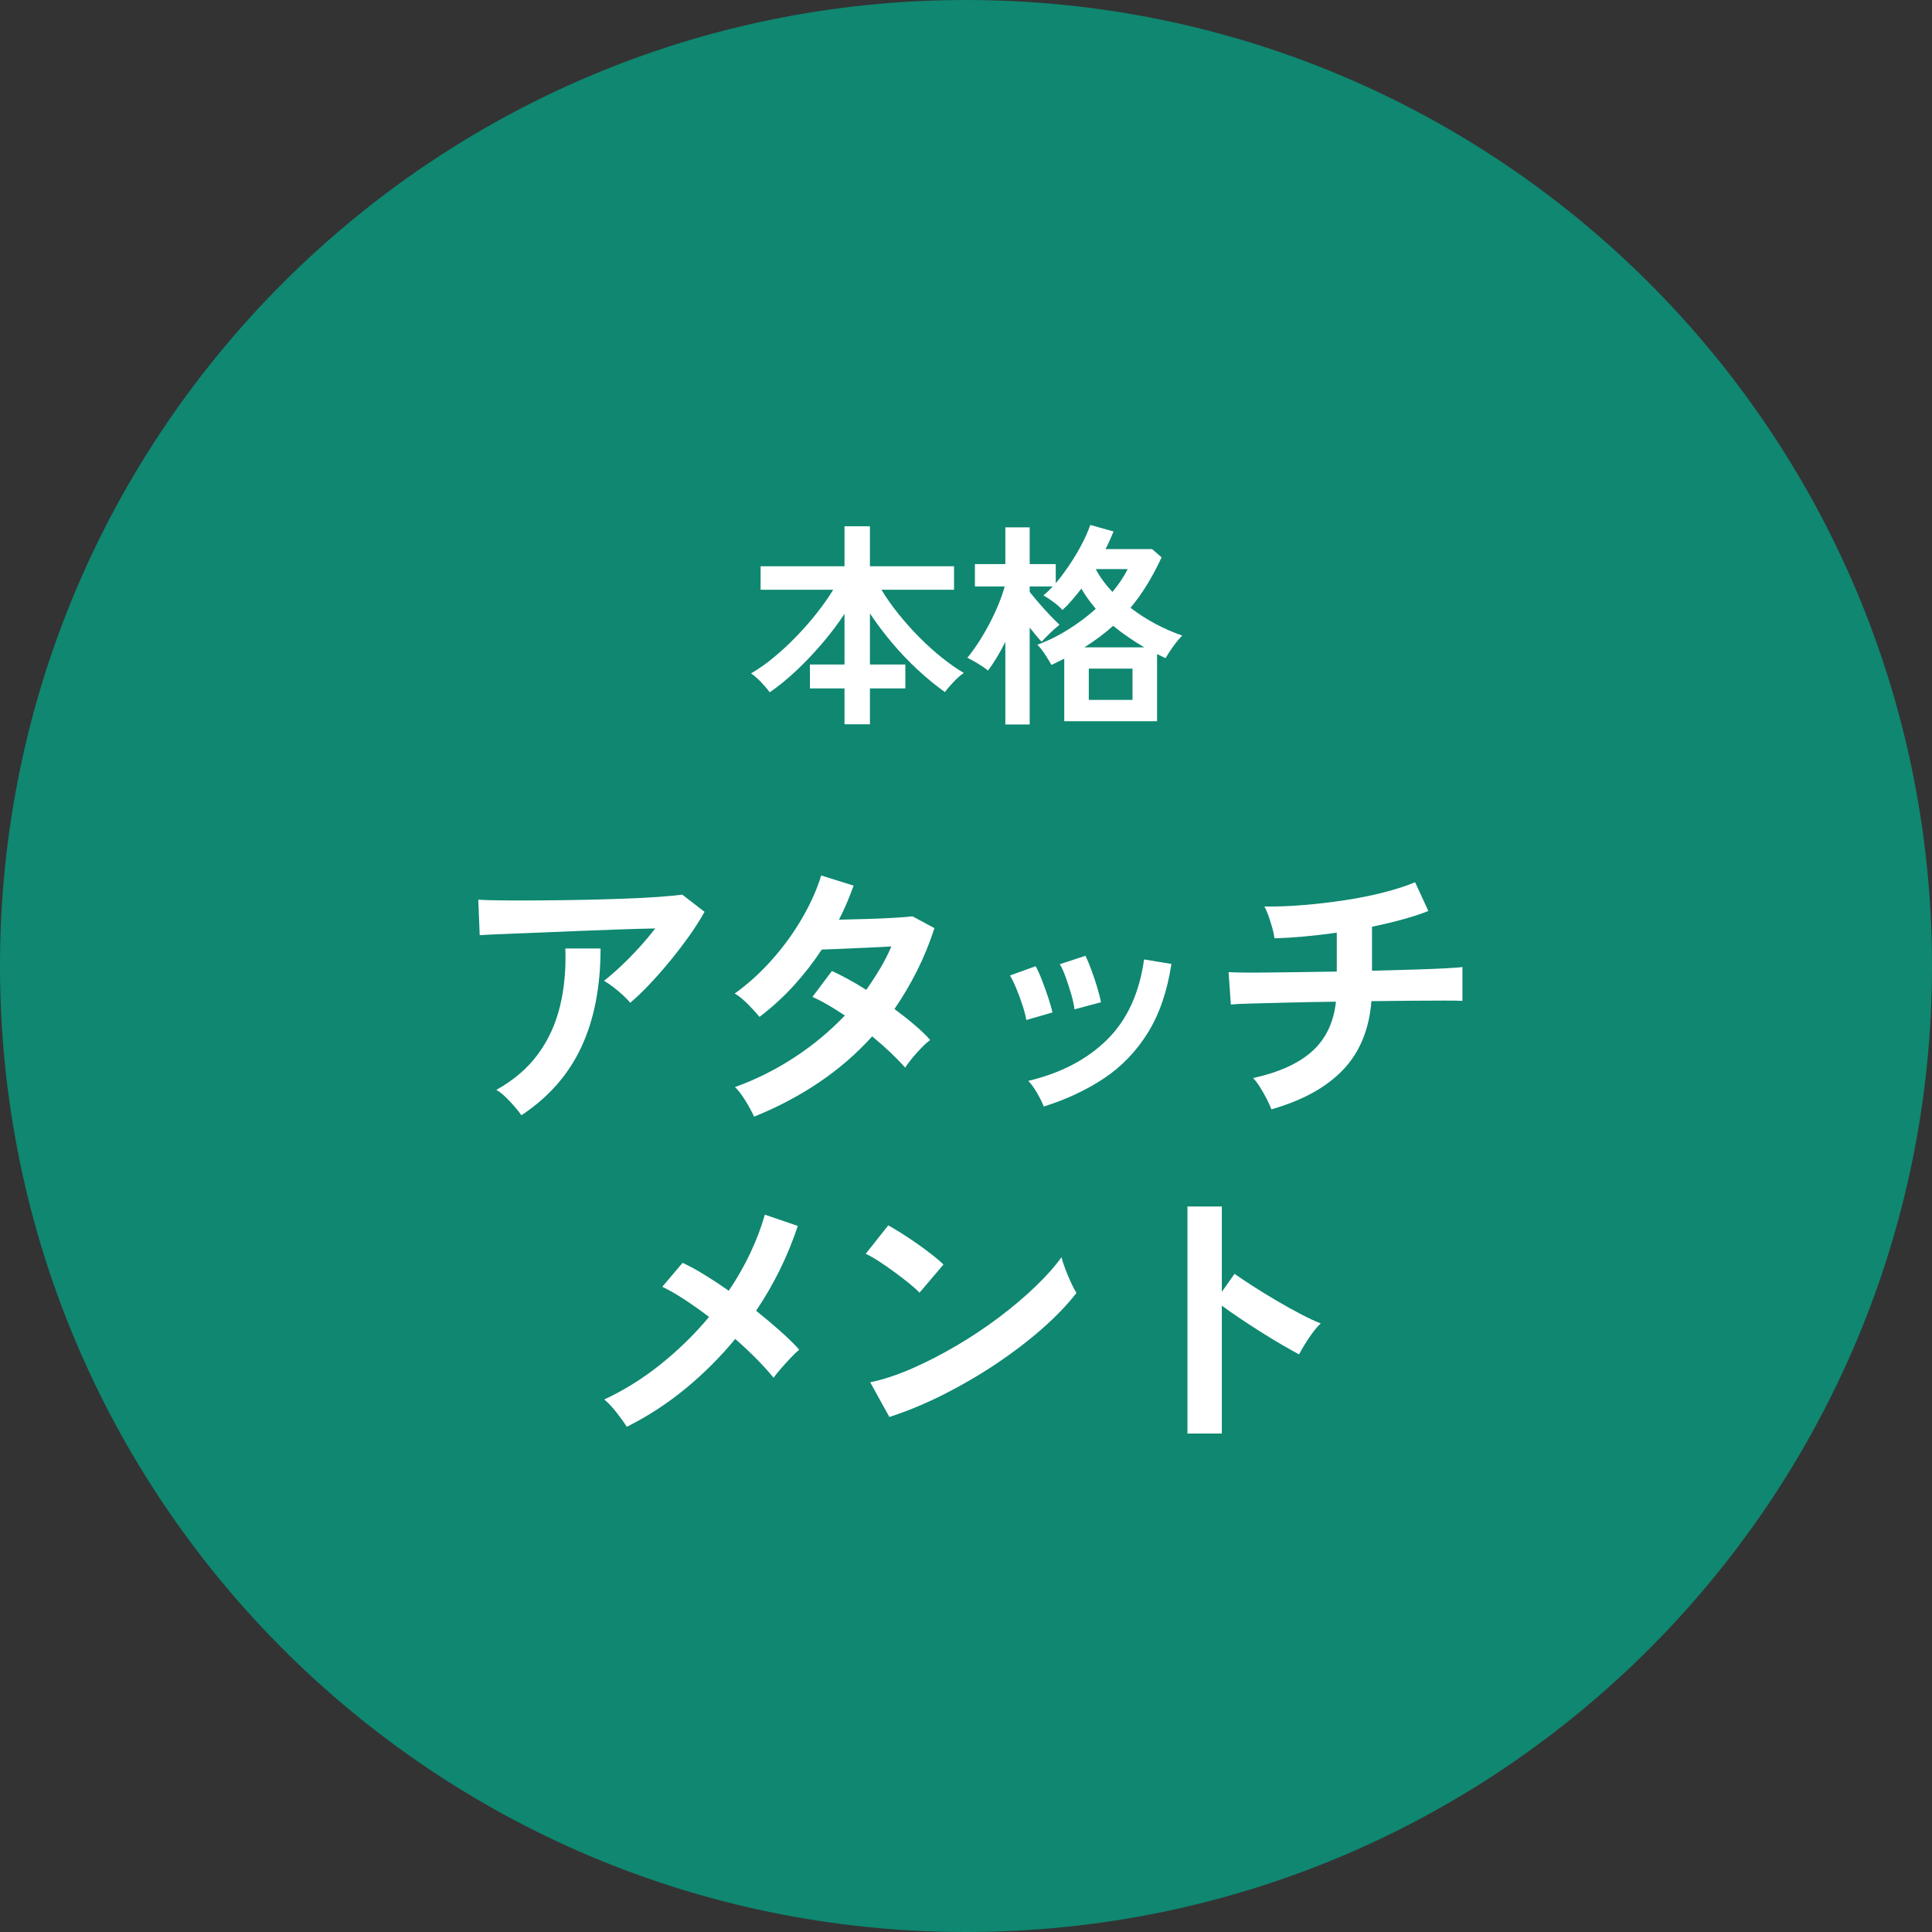
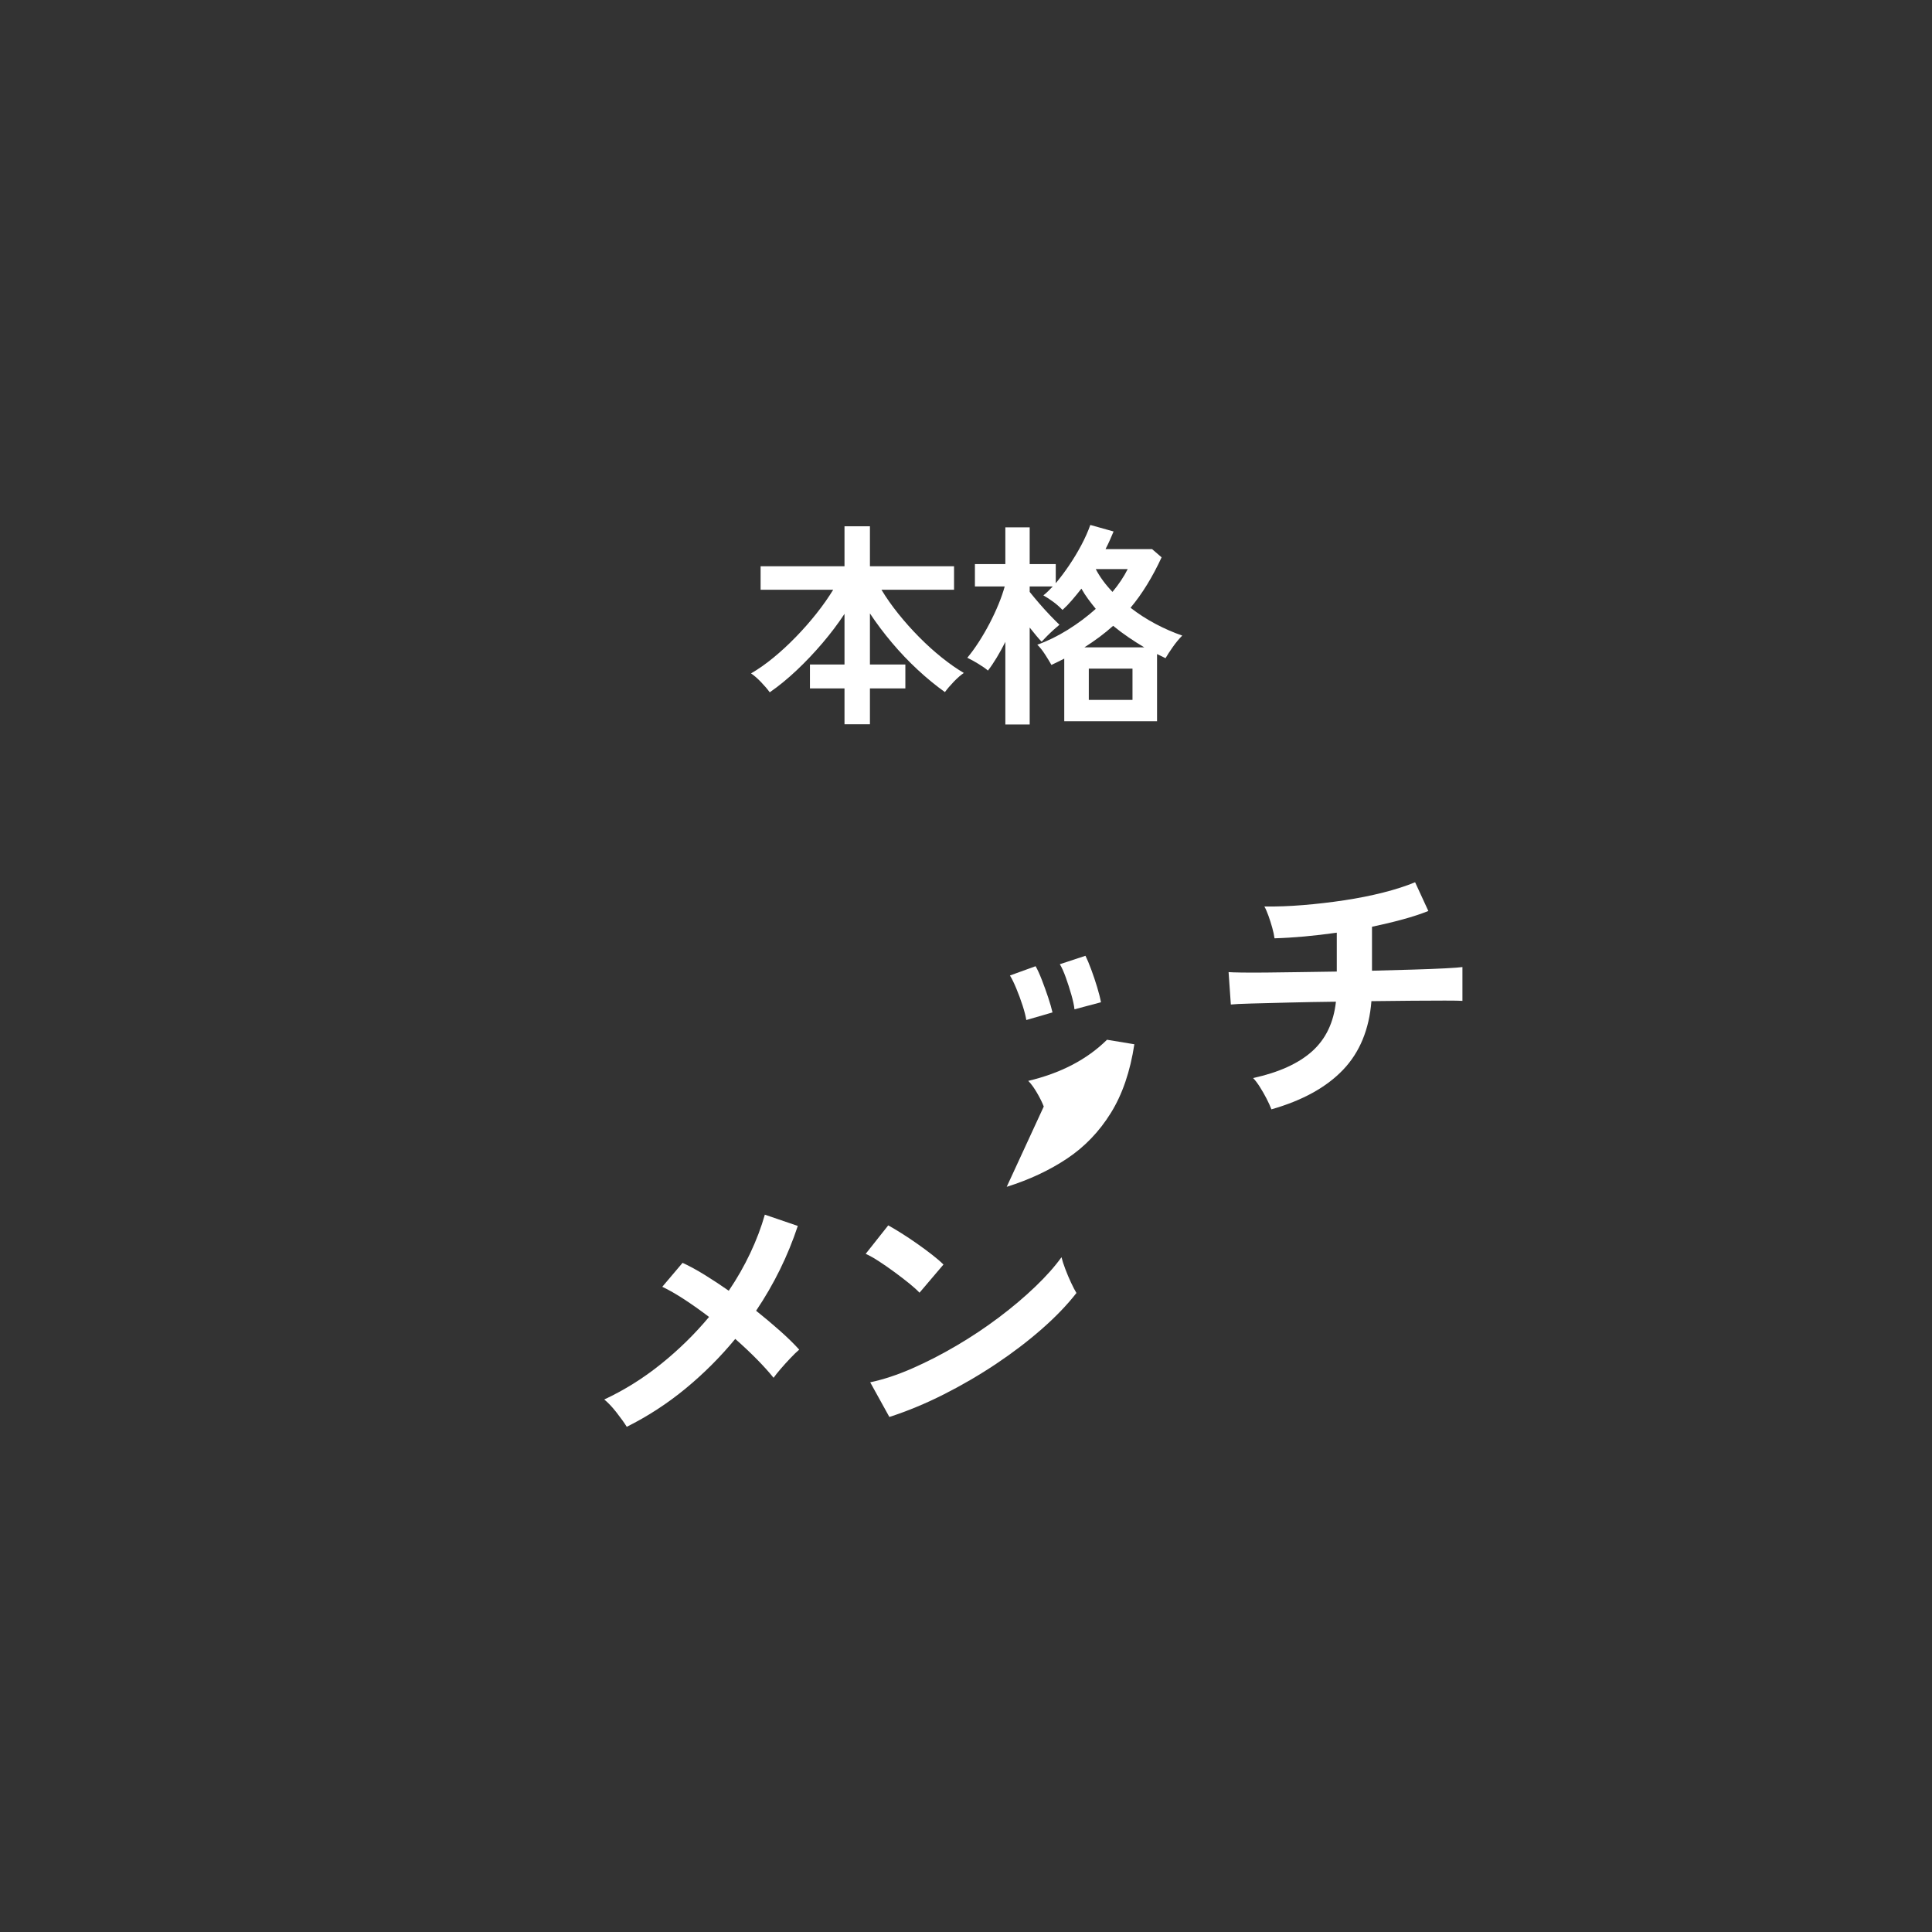
<svg xmlns="http://www.w3.org/2000/svg" width="240" height="240" version="1.1" viewBox="0 0 240 240">
  <rect x="0" y="0" width="240" height="240" fill="#333333" stroke="none" />
  <defs>
    <style>
      .cls-1 {
        fill: #0f8771;
      }

      .cls-2 {
        fill: #fff;
      }

      .cls-3 {
        isolation: isolate;
      }
    </style>
  </defs>
  <g>
    <g id="_レイヤー_1" data-name="レイヤー_1">
      <g id="_グループ_326" data-name="グループ_326">
-         <path id="_パス_59" data-name="パス_59" class="cls-1" d="M120,0c66.274,0,120,53.726,120,120s-53.726,120-120,120S0,186.274,0,120,53.726,0,120,0Z" />
        <g id="_本格" data-name="本格" class="cls-3">
          <g class="cls-3">
            <path class="cls-2" d="M104.907,89.971v-4.455h-4.293v-2.97h4.293v-6.291c-.792,1.206-1.701,2.412-2.727,3.618-1.026,1.206-2.097,2.336-3.213,3.389s-2.232,1.967-3.348,2.74c-.27-.378-.63-.801-1.08-1.269-.45-.468-.864-.828-1.242-1.08.9-.522,1.823-1.17,2.768-1.944.945-.773,1.876-1.634,2.794-2.578.918-.945,1.773-1.917,2.565-2.916s1.485-1.984,2.079-2.957h-9.018v-2.916h10.422v-4.968h3.159v4.968h10.449v2.916h-9.018c.594.99,1.296,1.989,2.106,2.997.81,1.009,1.674,1.976,2.592,2.902.918.928,1.85,1.769,2.794,2.524.945.757,1.858,1.396,2.741,1.917-.378.253-.792.612-1.242,1.08-.45.469-.819.9-1.107,1.296-1.134-.81-2.264-1.736-3.388-2.78-1.125-1.044-2.192-2.165-3.2-3.362-1.008-1.196-1.917-2.407-2.727-3.631v6.345h4.401v2.97h-4.401v4.455h-3.159Z" />
            <path class="cls-2" d="M124.887,89.998v-10.26c-.342.684-.697,1.332-1.066,1.943-.369.612-.733,1.152-1.094,1.62-.287-.252-.693-.535-1.215-.851-.522-.314-.972-.562-1.35-.742.468-.558.94-1.206,1.418-1.944.477-.737.926-1.512,1.35-2.321.422-.811.797-1.611,1.12-2.403.324-.792.576-1.521.757-2.188h-3.699v-2.78h3.779v-4.563h3.024v4.563h3.239v2.376c.559-.666,1.111-1.404,1.661-2.214.549-.811,1.053-1.647,1.513-2.512.459-.863.832-1.7,1.119-2.511l2.89.811c-.145.342-.297.697-.459,1.066s-.343.742-.54,1.12h5.777l1.188,1.026c-.558,1.206-1.157,2.331-1.796,3.375s-1.327,2.007-2.064,2.889c.972.756,2.012,1.427,3.118,2.012s2.21,1.066,3.308,1.444c-.396.396-.788.868-1.175,1.417-.388.55-.688,1.013-.904,1.391-.181-.09-.356-.175-.526-.256-.172-.081-.348-.167-.527-.257v8.343h-11.528v-7.775c-.253.126-.513.256-.783.392-.271.135-.54.266-.81.391-.199-.359-.464-.796-.797-1.31-.333-.513-.652-.913-.959-1.201,1.26-.449,2.521-1.066,3.781-1.85,1.259-.783,2.42-1.651,3.482-2.605-.324-.396-.639-.801-.945-1.215s-.585-.846-.837-1.296c-.396.504-.788.981-1.175,1.431-.387.45-.778.855-1.174,1.215-.342-.359-.721-.692-1.135-.999-.414-.306-.828-.575-1.242-.81.18-.144.369-.311.568-.499.197-.189.395-.392.594-.608h-2.862v.676c.36.45.765.936,1.215,1.458.45.521.896,1.012,1.337,1.471.44.459.823.842,1.146,1.148-.18.144-.414.347-.701.607-.289.261-.567.526-.838.796-.27.271-.494.504-.674.702-.199-.198-.428-.454-.689-.77-.261-.314-.525-.644-.796-.985v12.042h-3.024ZM134.715,80.413h7.426c-.667-.396-1.324-.814-1.972-1.256-.647-.44-1.278-.913-1.89-1.417-.541.485-1.107.949-1.701,1.391s-1.215.868-1.863,1.282ZM135.255,86.947h5.427v-3.889h-5.427v3.889ZM138.198,73.528c.792-.954,1.421-1.899,1.89-2.835h-3.969c.504.972,1.197,1.917,2.079,2.835Z" />
          </g>
        </g>
        <g id="_アタッチ_メント" data-name="アタッチ_メント" class="cls-3">
          <g class="cls-3">
-             <path class="cls-2" d="M78.28,124.575c-.21-.28-.507-.595-.892-.945-.385-.35-.788-.688-1.208-1.015-.42-.327-.805-.583-1.155-.771.63-.489,1.318-1.085,2.065-1.785.747-.699,1.493-1.458,2.24-2.274.747-.816,1.435-1.633,2.065-2.45-1.284.023-2.76.064-4.428.122-1.668.059-3.383.123-5.145.193-1.762.069-3.459.14-5.092.21-1.633.069-3.08.128-4.34.175-1.26.047-2.194.094-2.8.14l-.175-4.41c.77.048,1.825.076,3.167.088,1.341.012,2.847.012,4.515,0,1.668-.012,3.389-.035,5.162-.07s3.483-.081,5.128-.14c1.645-.058,3.115-.134,4.41-.228,1.295-.093,2.281-.187,2.958-.28l2.765,2.135c-.514.934-1.144,1.926-1.89,2.976-.747,1.05-1.546,2.095-2.397,3.133-.852,1.038-1.704,2.007-2.555,2.904-.852.898-1.651,1.663-2.398,2.293ZM64.77,138.54c-.21-.304-.49-.659-.84-1.067-.35-.408-.724-.805-1.12-1.19-.397-.385-.782-.683-1.155-.893,2.17-1.213,3.896-2.694,5.18-4.444,1.283-1.75,2.193-3.733,2.73-5.95.537-2.217.758-4.608.665-7.175h4.375c0,4.76-.799,8.85-2.397,12.268-1.599,3.418-4.078,6.235-7.438,8.452Z" />
-             <path class="cls-2" d="M93.68,138.715c-.304-.653-.677-1.336-1.12-2.047-.443-.712-.864-1.255-1.26-1.628,2.59-.933,5.046-2.158,7.368-3.675,2.321-1.517,4.416-3.255,6.283-5.215-.7-.467-1.389-.898-2.065-1.295s-1.33-.735-1.96-1.016l2.415-3.22c1.33.606,2.753,1.389,4.27,2.345.606-.863,1.178-1.744,1.715-2.643.536-.897,1.003-1.813,1.4-2.747-.98.047-2.036.1-3.167.157-1.132.059-2.188.105-3.167.14-.98.035-1.75.065-2.31.088-1.027,1.563-2.182,3.051-3.465,4.463-1.284,1.412-2.707,2.712-4.27,3.902-.374-.467-.864-1.003-1.47-1.61-.607-.606-1.144-1.038-1.61-1.295,1.633-1.166,3.167-2.555,4.603-4.165s2.683-3.325,3.745-5.145c1.062-1.82,1.861-3.605,2.397-5.355l4.025,1.26c-.257.724-.537,1.441-.84,2.153s-.63,1.405-.98,2.082c1.027-.023,2.141-.053,3.343-.088,1.201-.034,2.327-.081,3.377-.14,1.05-.058,1.855-.122,2.415-.192l2.73,1.47c-.607,1.867-1.33,3.635-2.17,5.303-.84,1.669-1.773,3.249-2.8,4.742.887.653,1.721,1.312,2.502,1.978s1.429,1.29,1.943,1.873c-.327.233-.695.56-1.103.979-.409.42-.793.853-1.155,1.295-.362.443-.647.829-.857,1.155-1.097-1.236-2.462-2.531-4.095-3.885-1.96,2.17-4.171,4.083-6.633,5.74-2.462,1.656-5.14,3.067-8.032,4.234Z" />
-             <path class="cls-2" d="M127.49,126.71c-.07-.467-.223-1.062-.455-1.785-.234-.723-.496-1.435-.787-2.135-.293-.7-.555-1.236-.788-1.61l3.185-1.154c.233.396.49.957.771,1.68.28.724.542,1.452.788,2.188.244.735.425,1.359.542,1.872l-3.255.945ZM129.66,137.455c-.188-.49-.467-1.056-.84-1.697-.374-.642-.735-1.138-1.086-1.488,4.037-.956,7.299-2.659,9.783-5.109s4.02-5.775,4.603-9.976l3.396.561c-.514,3.384-1.488,6.229-2.924,8.54-1.434,2.31-3.242,4.194-5.424,5.652-2.183,1.459-4.686,2.631-7.508,3.518ZM133.475,125.38c-.047-.467-.175-1.067-.385-1.803-.21-.734-.443-1.458-.699-2.17-.258-.711-.502-1.254-.736-1.627l3.186-1.05c.21.42.449.991.718,1.715s.513,1.452.735,2.188c.221.734.379,1.359.473,1.872l-3.291.875Z" />
+             <path class="cls-2" d="M127.49,126.71c-.07-.467-.223-1.062-.455-1.785-.234-.723-.496-1.435-.787-2.135-.293-.7-.555-1.236-.788-1.61l3.185-1.154c.233.396.49.957.771,1.68.28.724.542,1.452.788,2.188.244.735.425,1.359.542,1.872l-3.255.945ZM129.66,137.455c-.188-.49-.467-1.056-.84-1.697-.374-.642-.735-1.138-1.086-1.488,4.037-.956,7.299-2.659,9.783-5.109l3.396.561c-.514,3.384-1.488,6.229-2.924,8.54-1.434,2.31-3.242,4.194-5.424,5.652-2.183,1.459-4.686,2.631-7.508,3.518ZM133.475,125.38c-.047-.467-.175-1.067-.385-1.803-.21-.734-.443-1.458-.699-2.17-.258-.711-.502-1.254-.736-1.627l3.186-1.05c.21.42.449.991.718,1.715s.513,1.452.735,2.188c.221.734.379,1.359.473,1.872l-3.291.875Z" />
            <path class="cls-2" d="M157.939,137.805c-.14-.373-.338-.811-.594-1.312-.258-.501-.537-.991-.841-1.47-.304-.478-.583-.846-.84-1.103,3.196-.7,5.641-1.808,7.333-3.325,1.691-1.517,2.677-3.569,2.957-6.16-2.03.024-3.967.059-5.811.105s-3.412.088-4.707.122c-1.295.035-2.141.076-2.537.123l-.28-4.025c.257.023.799.041,1.628.053.828.012,1.859.012,3.098,0,1.236-.012,2.601-.029,4.094-.053,1.494-.022,3.033-.046,4.621-.069v-4.83c-2.801.396-5.379.63-7.735.699-.048-.372-.14-.81-.28-1.312-.141-.501-.297-.997-.473-1.487-.175-.49-.344-.875-.508-1.154,1.518.023,3.127-.035,4.83-.176,1.703-.14,3.406-.338,5.11-.595,1.703-.257,3.313-.577,4.83-.963,1.517-.385,2.835-.81,3.955-1.277l1.646,3.57c-.934.373-2.002.724-3.203,1.05-1.202.327-2.467.63-3.797.91v5.46c1.819-.047,3.522-.093,5.109-.14,1.586-.047,2.928-.1,4.025-.158,1.096-.058,1.797-.11,2.1-.157v4.2c-.35-.023-1.08-.035-2.188-.035s-2.456.006-4.043.018c-1.586.012-3.277.029-5.074.053-.28,3.523-1.459,6.37-3.535,8.54-2.077,2.17-5.04,3.804-8.891,4.899Z" />
          </g>
          <g class="cls-3">
            <path class="cls-2" d="M77.86,177.245c-.303-.49-.729-1.085-1.277-1.785-.548-.7-1.056-1.236-1.522-1.61,2.497-1.166,4.848-2.636,7.052-4.409,2.205-1.773,4.194-3.722,5.968-5.846-1.074-.816-2.112-1.551-3.115-2.205-1.003-.652-1.902-1.166-2.695-1.54l2.52-2.975c.863.397,1.785.898,2.765,1.505.98.607,1.971,1.26,2.975,1.96,1.027-1.517,1.919-3.08,2.678-4.689.758-1.61,1.359-3.197,1.802-4.761l4.095,1.4c-1.237,3.733-2.963,7.245-5.18,10.535,1.05.84,2.042,1.675,2.975,2.502.933.829,1.727,1.604,2.38,2.328-.327.279-.694.636-1.102,1.067-.409.432-.8.863-1.173,1.295-.374.432-.677.811-.91,1.138-.56-.7-1.255-1.471-2.083-2.311-.829-.84-1.721-1.68-2.678-2.52-1.843,2.24-3.897,4.293-6.16,6.16-2.263,1.866-4.702,3.453-7.315,4.76Z" />
            <path class="cls-2" d="M114.225,160.585c-.304-.326-.729-.712-1.278-1.155-.548-.442-1.155-.91-1.82-1.399-.665-.49-1.312-.939-1.942-1.348s-1.179-.718-1.645-.928l2.8-3.535c.467.257,1.015.584,1.645.98.63.396,1.278.828,1.943,1.295.665.467,1.289.928,1.872,1.383.583.454,1.05.857,1.4,1.207l-2.975,3.5ZM110.48,176.02l-2.38-4.305c1.656-.35,3.4-.928,5.232-1.732,1.832-.805,3.669-1.75,5.513-2.835,1.843-1.085,3.592-2.251,5.25-3.5,1.656-1.248,3.154-2.514,4.496-3.798,1.342-1.282,2.434-2.508,3.273-3.675.093.397.25.888.473,1.47.221.584.46,1.15.717,1.698s.479.975.666,1.277c-1.145,1.47-2.573,2.957-4.288,4.462-1.716,1.506-3.611,2.952-5.688,4.341-2.077,1.388-4.247,2.654-6.51,3.797-2.263,1.144-4.515,2.077-6.755,2.8Z" />
-             <path class="cls-2" d="M147.51,178.085v-28.21h4.27v10.605l1.576-2.24c.56.396,1.3.893,2.223,1.487.921.595,1.906,1.202,2.957,1.82,1.05.618,2.064,1.185,3.045,1.697.98.514,1.809.898,2.484,1.155-.279.257-.601.624-.962,1.103-.362.479-.694.968-.997,1.47-.305.502-.549.928-.735,1.277-.56-.303-1.255-.694-2.083-1.173-.828-.478-1.703-1.009-2.625-1.592s-1.809-1.161-2.66-1.732c-.852-.572-1.592-1.091-2.223-1.558v15.89h-4.27Z" />
          </g>
        </g>
      </g>
    </g>
  </g>
</svg>